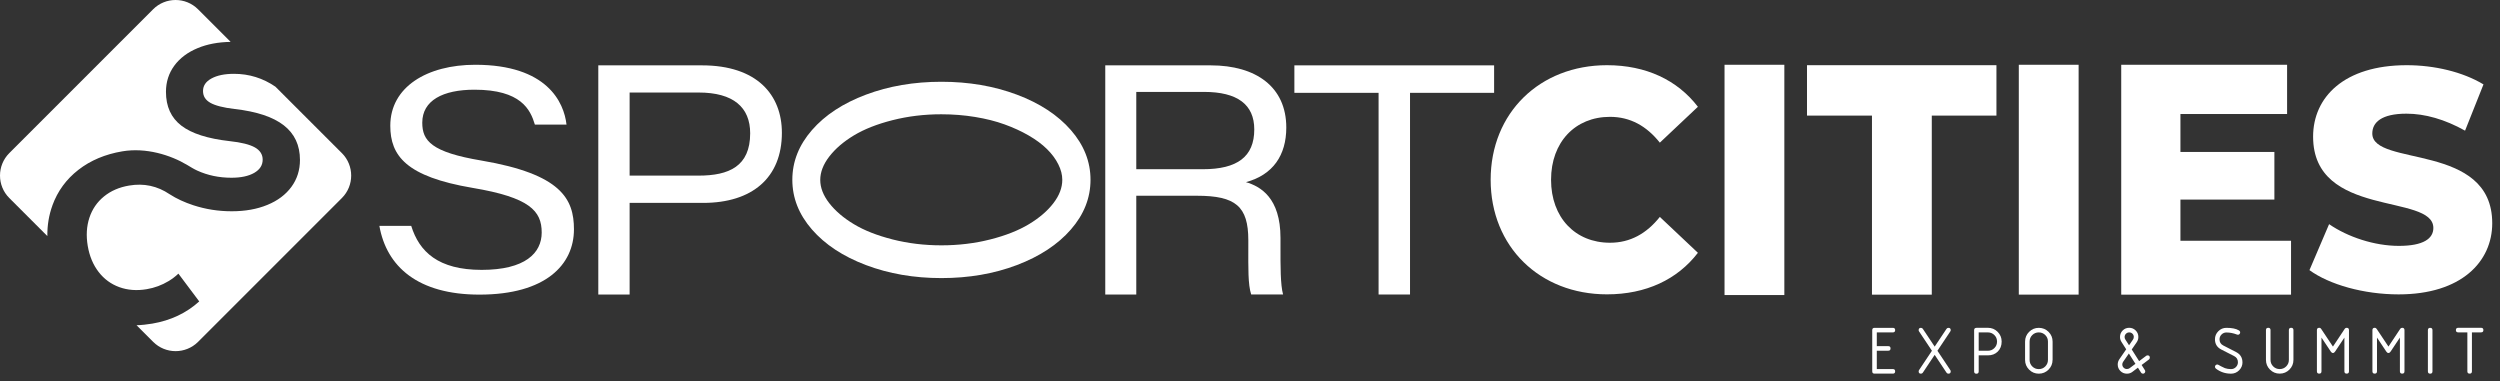
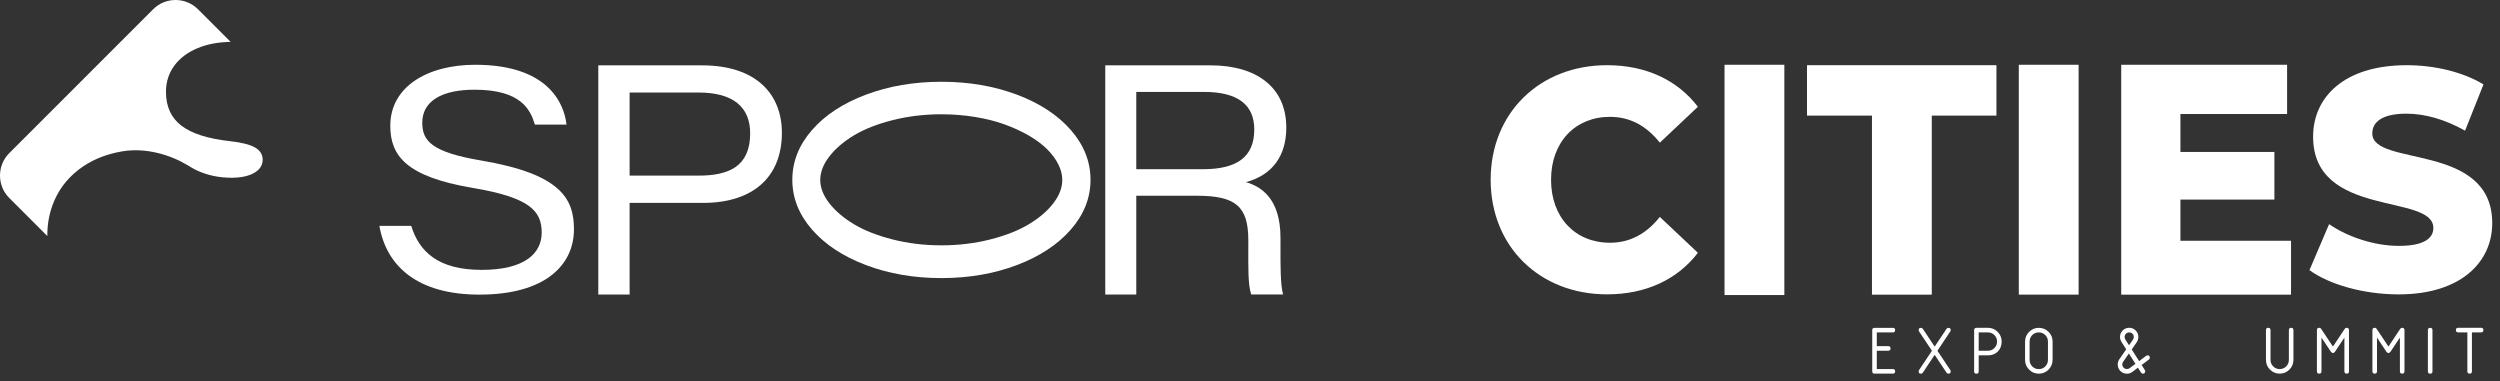
<svg xmlns="http://www.w3.org/2000/svg" width="282" height="43" viewBox="0 0 282 43" fill="none">
  <rect x="0" y="0" width="282" height="43" fill="#333333" stroke="none" />
  <g clip-path="url(#clip0_9073_471)">
    <path d="M5.909 23.176C6.498 21.555 7.481 20.215 8.848 19.154C10.214 18.092 11.865 17.398 13.795 17.071C16.451 16.621 19.224 17.472 21.128 18.616C21.499 18.839 21.861 19.066 22.254 19.245C23.424 19.778 24.708 20.049 26.106 20.049C27.184 20.049 28.04 19.865 28.678 19.499C29.311 19.132 29.63 18.638 29.63 18.009C29.63 17.42 29.333 16.957 28.744 16.625C28.15 16.293 27.211 16.062 25.922 15.922C23.433 15.643 21.612 15.062 20.455 14.171C19.298 13.284 18.721 12.014 18.721 10.358C18.721 9.245 19.036 8.262 19.66 7.411C20.285 6.559 21.167 5.895 22.298 5.428C23.377 4.978 24.617 4.747 26.014 4.725L22.337 1.048C20.94 -0.349 18.669 -0.349 17.271 1.048L1.048 17.271C-0.349 18.669 -0.349 20.94 1.048 22.337L5.341 26.63C5.328 25.412 5.516 24.263 5.913 23.176" fill="white" />
-     <path d="M38.561 17.271L31.067 9.778C29.657 8.813 28.098 8.328 26.399 8.328C25.338 8.328 24.491 8.503 23.853 8.852C23.215 9.201 22.901 9.669 22.901 10.262C22.901 10.856 23.176 11.28 23.722 11.594C24.272 11.909 25.189 12.145 26.478 12.297C28.949 12.577 30.792 13.188 32.011 14.136C33.229 15.084 33.836 16.385 33.836 18.04C33.836 19.189 33.513 20.202 32.871 21.079C32.225 21.957 31.321 22.639 30.155 23.114C28.989 23.595 27.648 23.831 26.133 23.831C24.617 23.831 23.198 23.604 21.814 23.154C20.827 22.831 19.923 22.42 19.128 21.905C17.748 20.975 16.228 20.647 14.565 20.931C13.447 21.119 12.503 21.529 11.726 22.163C10.949 22.796 10.403 23.595 10.084 24.56C9.765 25.525 9.704 26.582 9.896 27.735C10.093 28.888 10.499 29.866 11.119 30.669C11.739 31.477 12.521 32.049 13.46 32.39C14.403 32.731 15.429 32.809 16.547 32.621C17.434 32.473 18.255 32.167 19.015 31.709C19.421 31.464 19.792 31.185 20.124 30.866L22.473 34.001C21.019 35.316 19.255 36.15 17.176 36.504C16.569 36.604 15.979 36.67 15.403 36.687L17.276 38.561C18.674 39.958 20.94 39.958 22.342 38.561L38.566 22.337C39.963 20.94 39.963 18.673 38.566 17.271" fill="white" />
    <path d="M211.188 41.893V37.237C211.188 37.063 211.275 36.98 211.445 36.98H213.515C213.69 36.98 213.773 37.067 213.773 37.237C213.773 37.408 213.685 37.495 213.515 37.495H211.703V39.045H212.995C213.17 39.045 213.253 39.133 213.253 39.303C213.253 39.473 213.166 39.561 212.995 39.561H211.703V41.631H213.515C213.69 41.631 213.773 41.718 213.773 41.888C213.773 42.059 213.685 42.146 213.515 42.146H211.445C211.27 42.146 211.188 42.059 211.188 41.888" fill="white" />
    <path d="M218.542 39.565L219.996 41.748C220.027 41.792 220.04 41.84 220.04 41.893C220.04 42.067 219.952 42.15 219.782 42.15C219.686 42.15 219.616 42.111 219.568 42.037L218.232 40.028L216.895 42.037C216.847 42.111 216.773 42.15 216.681 42.15C216.507 42.15 216.424 42.063 216.424 41.893C216.424 41.84 216.437 41.792 216.468 41.748L217.922 39.565L216.468 37.382C216.437 37.338 216.424 37.29 216.424 37.237C216.424 37.063 216.511 36.98 216.681 36.98C216.778 36.98 216.847 37.019 216.895 37.093L218.232 39.098L219.568 37.093C219.616 37.019 219.69 36.98 219.782 36.98C219.952 36.98 220.04 37.067 220.04 37.237C220.04 37.29 220.027 37.338 219.996 37.382L218.542 39.565Z" fill="white" />
    <path d="M222.939 36.975H224.232C224.664 36.975 225.031 37.128 225.332 37.429C225.634 37.731 225.787 38.098 225.787 38.53C225.787 38.989 225.642 39.364 225.354 39.652C225.066 39.941 224.695 40.085 224.232 40.085H223.197V41.897C223.197 42.067 223.11 42.155 222.939 42.155C222.769 42.155 222.682 42.067 222.682 41.897V37.242C222.682 37.067 222.769 36.984 222.939 36.984M223.197 37.495V39.565H224.232C224.52 39.565 224.765 39.465 224.966 39.264C225.166 39.063 225.267 38.818 225.267 38.53C225.267 38.242 225.166 37.993 224.966 37.796C224.765 37.596 224.52 37.495 224.232 37.495H223.197Z" fill="white" />
    <path d="M231.528 40.6C231.528 41.028 231.375 41.395 231.074 41.696C230.773 41.997 230.406 42.15 229.978 42.15C229.55 42.15 229.183 41.997 228.882 41.696C228.581 41.39 228.428 41.028 228.428 40.6V38.53C228.428 38.102 228.581 37.735 228.882 37.434C229.183 37.133 229.55 36.98 229.978 36.98C230.406 36.98 230.777 37.133 231.079 37.434C231.38 37.735 231.533 38.102 231.533 38.534V40.604L231.528 40.6ZM231.009 40.6V38.53C231.009 38.242 230.908 37.993 230.707 37.796C230.506 37.596 230.262 37.495 229.974 37.495C229.685 37.495 229.441 37.596 229.24 37.796C229.039 37.997 228.939 38.242 228.939 38.53V40.6C228.939 40.888 229.039 41.137 229.24 41.334C229.441 41.535 229.685 41.635 229.974 41.635C230.262 41.635 230.511 41.535 230.707 41.334C230.904 41.133 231.009 40.888 231.009 40.6Z" fill="white" />
    <path d="M241.573 41.168L241.945 41.757C241.971 41.801 241.984 41.844 241.984 41.893C241.984 41.962 241.958 42.024 241.91 42.076C241.862 42.128 241.796 42.15 241.726 42.15C241.63 42.15 241.56 42.111 241.508 42.028L241.158 41.473L240.53 41.949C240.355 42.085 240.15 42.15 239.914 42.15C239.626 42.15 239.381 42.05 239.18 41.849C238.979 41.648 238.879 41.404 238.879 41.115C238.879 40.901 238.94 40.705 239.058 40.53L239.835 39.403L239.302 38.569C239.193 38.399 239.137 38.211 239.137 38.01C239.137 37.722 239.237 37.477 239.438 37.277C239.639 37.076 239.883 36.975 240.172 36.975C240.46 36.975 240.704 37.076 240.905 37.277C241.106 37.477 241.207 37.722 241.207 38.01C241.207 38.224 241.145 38.421 241.027 38.596L240.46 39.421L241.294 40.735L242.084 40.141C242.132 40.106 242.185 40.085 242.241 40.085C242.416 40.085 242.499 40.172 242.499 40.342C242.499 40.43 242.464 40.495 242.403 40.547L241.573 41.172V41.168ZM240.879 41.041L240.137 39.875L239.482 40.823C239.425 40.906 239.394 41.002 239.394 41.111C239.394 41.251 239.447 41.373 239.547 41.473C239.647 41.574 239.77 41.626 239.914 41.626C240.032 41.626 240.132 41.596 240.22 41.53L240.879 41.037V41.041ZM240.158 38.945L240.6 38.303C240.661 38.216 240.691 38.12 240.691 38.01C240.691 37.866 240.643 37.74 240.543 37.644C240.442 37.543 240.32 37.495 240.176 37.495C240.032 37.495 239.91 37.547 239.809 37.648C239.709 37.748 239.656 37.871 239.656 38.015C239.656 38.115 239.682 38.203 239.73 38.281L240.158 38.949V38.945Z" fill="white" />
-     <path d="M252.953 40.858C252.953 41.211 252.826 41.517 252.573 41.77C252.319 42.024 252.014 42.15 251.66 42.15C251.022 42.15 250.455 41.962 249.961 41.587C249.887 41.53 249.848 41.46 249.848 41.377C249.848 41.307 249.874 41.246 249.922 41.194C249.974 41.142 250.035 41.115 250.105 41.115C250.149 41.115 250.197 41.133 250.254 41.163C250.407 41.255 250.642 41.377 250.97 41.526C251.18 41.6 251.411 41.635 251.66 41.635C251.874 41.635 252.057 41.561 252.21 41.408C252.363 41.255 252.437 41.072 252.437 40.858C252.437 40.543 252.293 40.312 252.005 40.163L250.551 39.421C250.083 39.181 249.848 38.796 249.848 38.272C249.848 37.919 249.974 37.613 250.228 37.36C250.481 37.106 250.787 36.98 251.14 36.98C251.752 36.98 252.219 37.071 252.538 37.264C252.638 37.325 252.691 37.403 252.691 37.499C252.691 37.569 252.664 37.63 252.616 37.683C252.564 37.735 252.503 37.761 252.433 37.761C252.407 37.761 252.372 37.753 252.324 37.735C251.926 37.582 251.533 37.504 251.14 37.504C250.926 37.504 250.743 37.578 250.59 37.731C250.437 37.884 250.363 38.067 250.363 38.281C250.363 38.596 250.503 38.827 250.787 38.971L252.241 39.718C252.712 39.962 252.948 40.347 252.948 40.871" fill="white" />
    <path d="M258.7 37.233V40.596C258.7 41.023 258.547 41.39 258.246 41.692C257.945 41.993 257.578 42.146 257.15 42.146C256.722 42.146 256.355 41.993 256.054 41.692C255.752 41.39 255.6 41.023 255.6 40.596V37.233C255.6 37.063 255.687 36.975 255.857 36.975C256.028 36.975 256.115 37.063 256.115 37.233V40.596C256.115 40.884 256.215 41.128 256.416 41.329C256.617 41.53 256.862 41.631 257.15 41.631C257.438 41.631 257.687 41.53 257.884 41.329C258.084 41.128 258.185 40.884 258.185 40.596V37.233C258.185 37.063 258.272 36.975 258.443 36.975C258.613 36.975 258.7 37.063 258.7 37.233Z" fill="white" />
    <path d="M264.706 36.975C264.876 36.975 264.964 37.063 264.964 37.233V41.888C264.964 42.059 264.876 42.146 264.706 42.146C264.536 42.146 264.448 42.059 264.448 41.888V38.08L263.396 39.661C263.326 39.766 263.247 39.818 263.156 39.818C263.064 39.818 262.985 39.766 262.915 39.661L261.863 38.08V41.888C261.863 42.059 261.776 42.146 261.605 42.146C261.435 42.146 261.348 42.059 261.348 41.888V37.233C261.348 37.063 261.435 36.975 261.605 36.975C261.697 36.975 261.776 37.019 261.832 37.106L263.156 39.093L264.488 37.089C264.536 37.015 264.61 36.975 264.706 36.975Z" fill="white" />
    <path d="M270.968 36.975C271.138 36.975 271.225 37.063 271.225 37.233V41.888C271.225 42.059 271.138 42.146 270.968 42.146C270.797 42.146 270.71 42.059 270.71 41.888V38.08L269.657 39.661C269.588 39.766 269.509 39.818 269.417 39.818C269.326 39.818 269.247 39.766 269.177 39.661L268.125 38.08V41.888C268.125 42.059 268.037 42.146 267.867 42.146C267.697 42.146 267.609 42.059 267.609 41.888V37.233C267.609 37.063 267.697 36.975 267.867 36.975C267.959 36.975 268.037 37.019 268.094 37.106L269.417 39.093L270.749 37.089C270.797 37.015 270.872 36.975 270.968 36.975Z" fill="white" />
    <path d="M274.125 42.15C273.95 42.15 273.867 42.063 273.867 41.893V37.237C273.867 37.067 273.955 36.98 274.125 36.98C274.295 36.98 274.382 37.067 274.382 37.237V41.893C274.382 42.063 274.295 42.15 274.125 42.15Z" fill="white" />
    <path d="M277.025 37.233C277.025 37.063 277.113 36.975 277.283 36.975H279.868C280.039 36.975 280.126 37.063 280.126 37.233C280.126 37.403 280.039 37.491 279.868 37.491H278.833V41.888C278.833 42.063 278.746 42.146 278.576 42.146C278.405 42.146 278.318 42.059 278.318 41.888V37.491H277.283C277.108 37.491 277.025 37.403 277.025 37.233Z" fill="white" />
    <path d="M168.146 20.28C168.146 12.717 173.701 7.354 181.265 7.354C185.662 7.354 189.204 9.022 191.523 12.044L187.23 16.092C185.732 14.21 183.889 13.18 181.606 13.18C177.688 13.18 174.959 16.023 174.959 20.28C174.959 24.538 177.684 27.381 181.606 27.381C183.889 27.381 185.728 26.35 187.23 24.468L191.523 28.516C189.204 31.534 185.662 33.202 181.265 33.202C173.701 33.202 168.146 27.84 168.146 20.276" fill="white" />
    <path d="M201.274 7.306H194.527V33.281H201.274V7.306Z" fill="white" />
    <path d="M211.158 13.04H203.83V7.354H225.198V13.04H217.905V33.237H211.158V13.04Z" fill="white" />
    <path d="M234.468 7.306H227.721V33.233H234.468V7.306Z" fill="white" />
    <path d="M258.429 27.158V33.237H239.275V7.306H257.984V12.861H245.953V17.14H256.551V22.512H245.953V27.158H258.429Z" fill="white" />
    <path d="M260.508 30.468L262.722 25.285C264.836 26.739 267.836 27.735 270.596 27.735C273.356 27.735 274.482 26.918 274.482 25.713C274.482 21.769 260.918 24.647 260.918 15.415C260.918 10.979 264.394 7.354 271.482 7.354C274.583 7.354 277.788 8.101 280.137 9.52L278.059 14.739C275.775 13.459 273.526 12.822 271.447 12.822C268.617 12.822 267.595 13.817 267.595 15.057C267.595 18.857 281.124 16.018 281.124 25.18C281.124 29.512 277.648 33.207 270.561 33.207C266.643 33.207 262.757 32.106 260.508 30.473" fill="white" />
    <path d="M97.681 10.677C100.262 9.708 103.1 9.223 106.192 9.223C109.284 9.223 112.118 9.708 114.704 10.677C117.289 11.647 119.315 12.979 120.795 14.673C122.272 16.367 123.01 18.237 123.01 20.28C123.01 22.324 122.272 24.193 120.795 25.888C119.319 27.582 117.289 28.918 114.704 29.901C112.123 30.879 109.284 31.368 106.192 31.368C103.1 31.368 100.266 30.879 97.681 29.901C95.096 28.923 93.07 27.586 91.589 25.888C90.113 24.193 89.375 22.324 89.375 20.28C89.375 18.237 90.113 16.367 91.589 14.673C93.065 12.979 95.096 11.647 97.681 10.677ZM100.686 27.01C102.424 27.451 104.262 27.674 106.192 27.674C108.122 27.674 109.957 27.451 111.699 27.01C113.441 26.569 114.896 25.992 116.062 25.289C117.232 24.586 118.149 23.796 118.822 22.922C119.494 22.049 119.826 21.167 119.826 20.285C119.826 19.717 119.678 19.132 119.376 18.534C119.079 17.935 118.651 17.359 118.097 16.813C117.542 16.267 116.856 15.756 116.031 15.28C115.206 14.804 114.302 14.389 113.31 14.031C112.324 13.673 111.219 13.394 109.992 13.193C108.769 12.992 107.494 12.891 106.17 12.891C104.249 12.891 102.419 13.114 100.677 13.555C98.934 13.996 97.48 14.573 96.314 15.276C95.144 15.983 94.222 16.778 93.541 17.66C92.86 18.542 92.524 19.424 92.524 20.298C92.524 21.171 92.864 22.045 93.541 22.918C94.222 23.791 95.144 24.582 96.314 25.285C97.484 25.992 98.939 26.564 100.677 27.006" fill="white" />
    <path d="M46.387 25.481C47.291 28.394 49.426 30.442 54.331 30.442C59.235 30.442 61.104 28.547 61.104 26.228C61.104 23.783 59.733 22.272 53.309 21.193C45.819 19.927 44.025 17.573 44.025 14.184C44.025 9.804 48.182 7.306 53.61 7.306C61.711 7.306 63.619 11.542 63.903 14.057H60.335C59.829 12.363 58.772 10.118 53.523 10.118C49.942 10.118 47.632 11.341 47.632 13.839C47.632 15.874 48.649 17.162 54.304 18.11C63.296 19.638 64.742 22.429 64.742 25.87C64.742 29.835 61.58 33.233 54.082 33.233C47.121 33.233 43.601 30.062 42.793 25.477H46.387V25.481Z" fill="white" />
    <path d="M67.488 7.372H79.188C85.38 7.372 88.197 10.691 88.197 14.979C88.197 20.058 84.838 22.887 79.31 22.887H71.021V33.22H67.488V7.372ZM71.021 19.809H78.808C82.227 19.809 84.62 18.765 84.62 15.036C84.62 12.105 82.725 10.437 78.808 10.437H71.021V19.809Z" fill="white" />
    <path d="M128.172 22.084V33.22H124.674V7.372H136.57C141.675 7.372 145.094 9.8 145.094 14.385C145.094 17.507 143.596 19.721 140.543 20.547C142.181 21.023 144.439 22.311 144.439 26.835V27.971C144.439 29.953 144.426 32.128 144.731 33.215H141.133C140.762 32.089 140.81 30.124 140.81 27.953V27.093C140.81 23.28 139.382 22.08 135.019 22.08H128.176L128.172 22.084ZM128.172 19.088H135.683C139.574 19.088 141.482 17.673 141.482 14.599C141.482 11.782 139.565 10.367 135.814 10.367H128.172V19.088Z" fill="white" />
-     <path d="M155.504 10.472H146.006V7.372H168.535V10.472H159.05V33.22H155.504V10.472Z" fill="white" />
  </g>
  <defs>
    <clipPath id="clip0_9073_471">
      <rect width="281.125" height="42.15" fill="white" />
    </clipPath>
  </defs>
</svg>